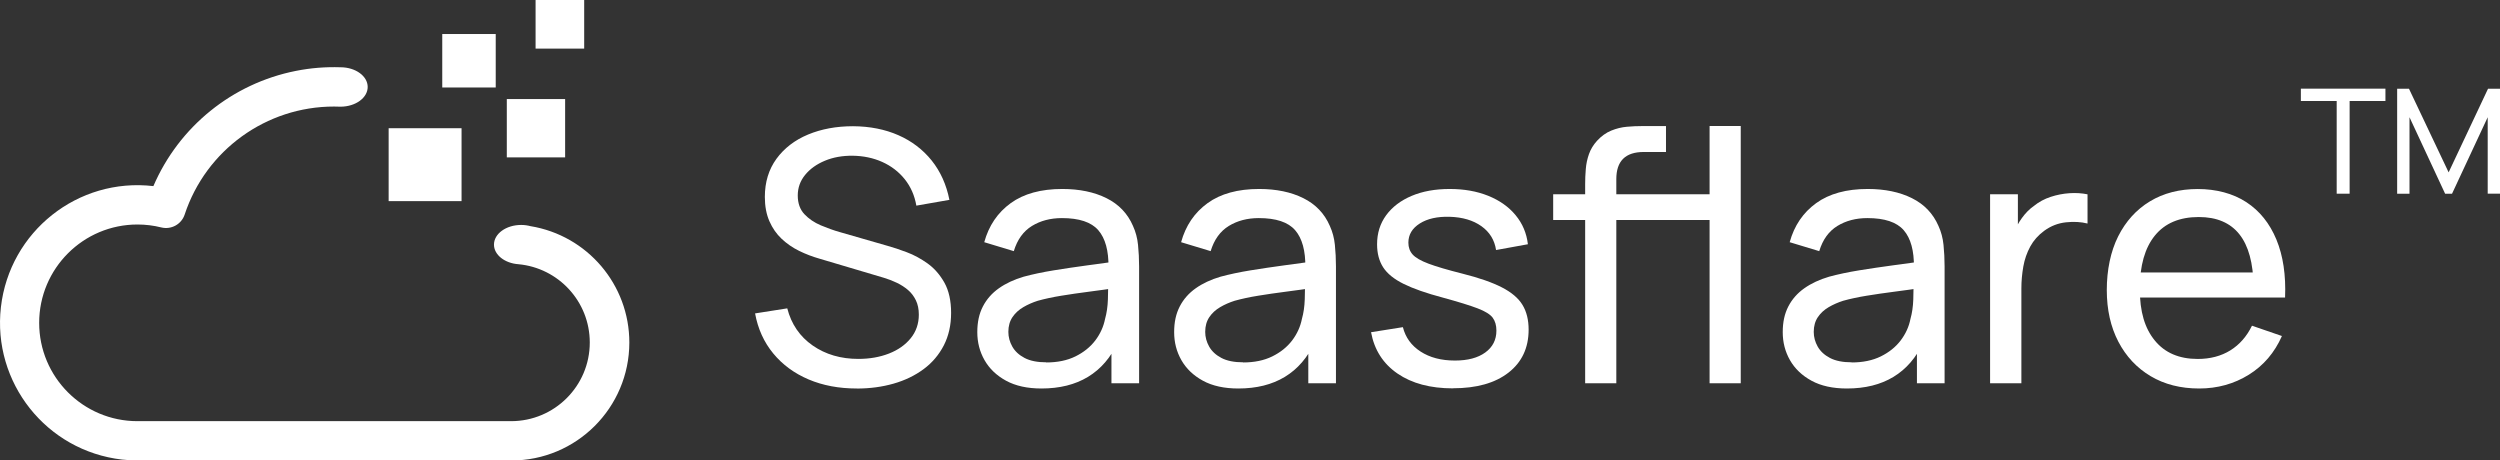
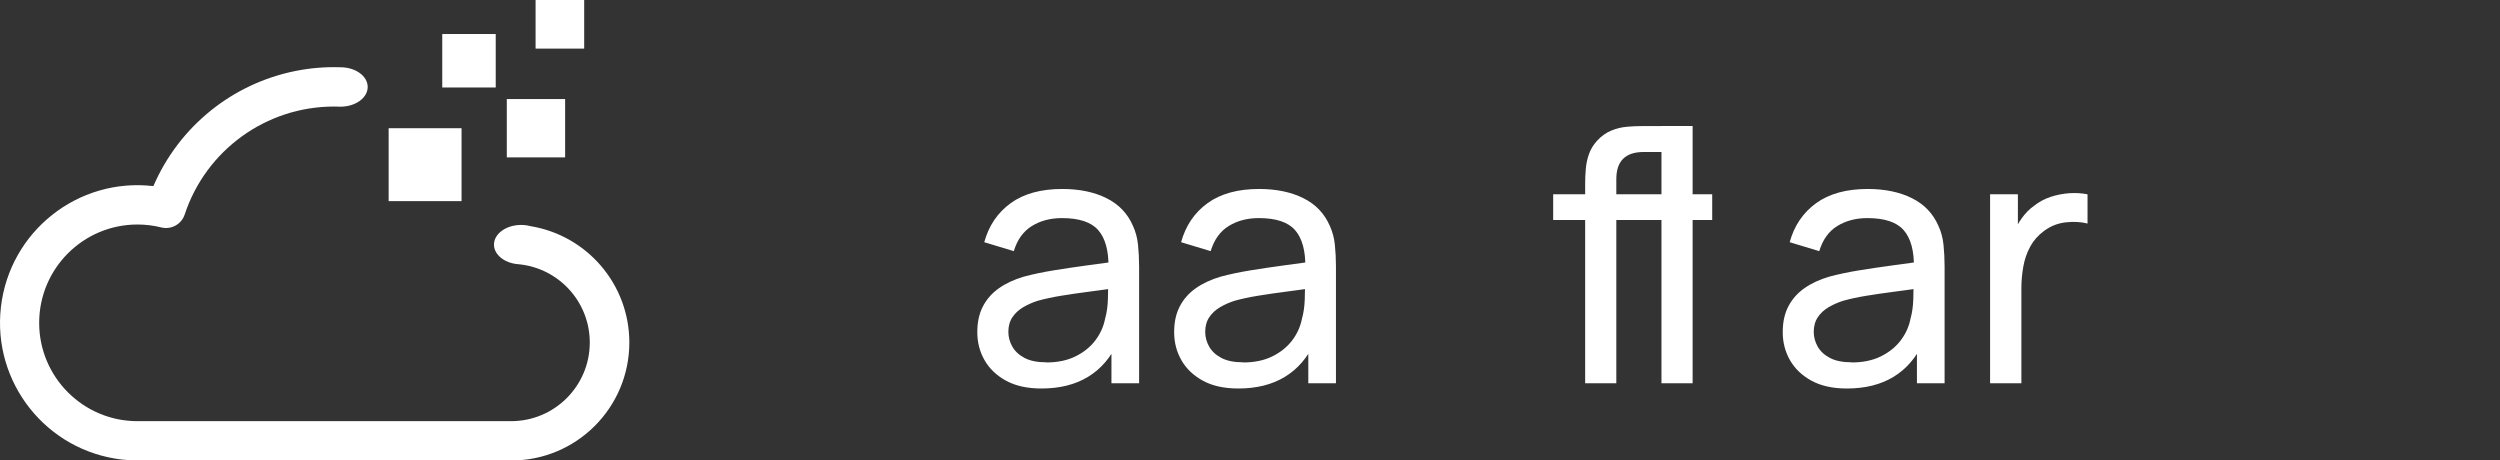
<svg xmlns="http://www.w3.org/2000/svg" id="uuid-6cfa4fc2-c142-4ef8-8e76-d657c5625e80" viewBox="0 0 514.35 94.74">
  <rect x="0" y="0" width="514.35" height="94.74" fill="#333333" stroke="none" />
  <defs>
    <style>.uuid-7a5f3448-6869-42a6-869a-3307f4209ee2{fill:#fff;}</style>
  </defs>
  <g id="uuid-d735673e-5b35-4c93-b8a7-f69945d4c1f1">
    <rect class="uuid-7a5f3448-6869-42a6-869a-3307f4209ee2" x="104.27" y="20.38" width="12" height="12" />
    <rect class="uuid-7a5f3448-6869-42a6-869a-3307f4209ee2" x="90.99" y="7" width="11" height="11" />
    <rect class="uuid-7a5f3448-6869-42a6-869a-3307f4209ee2" x="110.19" width="10" height="10" />
    <rect class="uuid-7a5f3448-6869-42a6-869a-3307f4209ee2" x="79.96" y="26.38" width="15" height="15" />
    <path class="uuid-7a5f3448-6869-42a6-869a-3307f4209ee2" d="M109.14,46.53c-.6-.16-1.24-.25-1.92-.25-3.09,0-5.59,1.81-5.59,4.05,0,2.1,2.21,3.83,5.03,4.03,8.23.76,14.68,7.67,14.68,16.11,0,8.94-7.25,16.18-16.19,16.18H28.28c-11.17,0-20.23-9.07-20.22-20.24s9.07-20.23,20.24-20.22c1.64,0,3.28.2,4.88.6,2.06.51,4.16-.65,4.82-2.66,4.38-13.26,16.78-22.22,30.74-22.21.45,0,.9.01,1.35.03h0c3.08-.02,5.56-1.83,5.56-4.06s-2.49-4.04-5.56-4.05h0s0,0,0,0c0,0-.02,0-.03,0,0,0-.01,0-.02,0-3.02-.1-6.09.13-9.18.75-13.07,2.59-24.03,11.46-29.3,23.7C16.03,36.48,1.98,47.63.19,63.17c-1.79,15.54,9.36,29.59,24.9,31.38,1.06.12,2.13.18,3.2.19h76.88c13.41.02,24.29-10.84,24.31-24.25.01-11.92-8.63-22.03-20.33-23.96Z" />
-     <path class="uuid-7a5f3448-6869-42a6-869a-3307f4209ee2" d="M176.27,79.93c-3.67,0-6.98-.62-9.92-1.87-2.94-1.25-5.36-3.03-7.27-5.35-1.91-2.32-3.15-5.06-3.73-8.23l6.62-1.04c.84,3.26,2.59,5.81,5.24,7.65,2.65,1.84,5.78,2.75,9.38,2.75,2.33,0,4.43-.37,6.3-1.1,1.87-.73,3.37-1.78,4.48-3.15s1.67-2.99,1.67-4.86c0-1.13-.2-2.11-.61-2.95-.41-.84-.95-1.55-1.62-2.12s-1.44-1.07-2.3-1.48c-.86-.41-1.76-.76-2.7-1.04l-13.21-3.92c-1.44-.41-2.83-.94-4.18-1.6s-2.54-1.49-3.6-2.48c-1.06-1-1.9-2.2-2.52-3.62-.62-1.42-.94-3.08-.94-5,0-3.05.8-5.66,2.39-7.85,1.6-2.18,3.76-3.85,6.5-4.99,2.74-1.14,5.82-1.71,9.25-1.71,3.48.02,6.59.64,9.34,1.85,2.75,1.21,5.03,2.95,6.84,5.2,1.81,2.26,3.03,4.96,3.65,8.1l-6.8,1.19c-.36-2.09-1.16-3.9-2.39-5.44-1.24-1.54-2.78-2.72-4.63-3.55s-3.88-1.25-6.08-1.28c-2.11-.02-4.02.32-5.72,1.03-1.7.71-3.06,1.68-4.07,2.92-1.01,1.24-1.51,2.65-1.51,4.23s.46,2.89,1.37,3.85c.91.96,2.03,1.72,3.37,2.29,1.33.56,2.63,1.03,3.91,1.39l9.86,2.84c1.13.31,2.43.74,3.91,1.3,1.48.55,2.91,1.33,4.3,2.32,1.39,1,2.54,2.32,3.46,3.96.91,1.64,1.37,3.71,1.37,6.21s-.5,4.72-1.49,6.66c-1,1.94-2.38,3.58-4.16,4.9-1.78,1.32-3.84,2.32-6.19,2.99-2.35.67-4.87,1.01-7.56,1.01Z" />
    <path class="uuid-7a5f3448-6869-42a6-869a-3307f4209ee2" d="M214.28,79.93c-2.9,0-5.33-.53-7.29-1.6-1.96-1.07-3.43-2.48-4.43-4.23-1-1.75-1.49-3.67-1.49-5.76s.38-3.8,1.15-5.29c.77-1.49,1.87-2.74,3.29-3.74,1.43-1.01,3.13-1.8,5.09-2.38,1.85-.5,3.91-.94,6.19-1.31,2.28-.37,4.6-.71,6.95-1.03,2.35-.31,4.56-.61,6.62-.9l-2.3,1.33c.05-3.43-.65-5.98-2.09-7.65s-3.94-2.5-7.49-2.5c-2.35,0-4.41.54-6.17,1.62-1.76,1.08-3.01,2.81-3.73,5.18l-6.08-1.84c.94-3.41,2.75-6.08,5.44-8.03s6.23-2.92,10.62-2.92c3.53,0,6.56.63,9.09,1.89,2.53,1.26,4.35,3.16,5.45,5.71.55,1.2.9,2.5,1.04,3.91s.22,2.88.22,4.41v24.05h-5.69v-9.32l1.33.86c-1.46,3.17-3.52,5.55-6.16,7.15-2.64,1.6-5.83,2.39-9.58,2.39ZM215.26,74.57c2.3,0,4.3-.41,5.99-1.24s3.05-1.92,4.09-3.28c1.03-1.36,1.7-2.84,2.02-4.45.34-1.2.53-2.53.58-4,.05-1.46.07-2.6.07-3.42l2.23.97c-2.09.31-4.15.6-6.17.86-2.03.26-3.94.54-5.72.83-1.79.29-3.4.64-4.84,1.04-1.06.34-2.05.77-2.97,1.31-.92.54-1.67,1.22-2.23,2.05-.56.83-.85,1.84-.85,3.04,0,1.06.27,2.06.81,3.02.54.96,1.38,1.74,2.52,2.34,1.14.6,2.63.9,4.48.9Z" />
    <path class="uuid-7a5f3448-6869-42a6-869a-3307f4209ee2" d="M254.78,79.93c-2.9,0-5.33-.53-7.29-1.6-1.96-1.07-3.43-2.48-4.43-4.23-1-1.75-1.49-3.67-1.49-5.76s.38-3.8,1.15-5.29c.77-1.49,1.87-2.74,3.29-3.74,1.43-1.01,3.13-1.8,5.09-2.38,1.85-.5,3.91-.94,6.19-1.31,2.28-.37,4.6-.71,6.95-1.03,2.35-.31,4.56-.61,6.62-.9l-2.3,1.33c.05-3.43-.65-5.98-2.09-7.65s-3.94-2.5-7.49-2.5c-2.35,0-4.41.54-6.17,1.62-1.76,1.08-3.01,2.81-3.73,5.18l-6.08-1.84c.94-3.41,2.75-6.08,5.44-8.03s6.23-2.92,10.62-2.92c3.53,0,6.56.63,9.09,1.89,2.53,1.26,4.35,3.16,5.45,5.71.55,1.2.9,2.5,1.04,3.91s.22,2.88.22,4.41v24.05h-5.69v-9.32l1.33.86c-1.46,3.17-3.52,5.55-6.16,7.15-2.64,1.6-5.83,2.39-9.58,2.39ZM255.76,74.57c2.3,0,4.3-.41,5.99-1.24s3.05-1.92,4.09-3.28c1.03-1.36,1.7-2.84,2.02-4.45.34-1.2.53-2.53.58-4,.05-1.46.07-2.6.07-3.42l2.23.97c-2.09.31-4.15.6-6.17.86-2.03.26-3.94.54-5.72.83-1.79.29-3.4.64-4.84,1.04-1.06.34-2.05.77-2.97,1.31-.92.54-1.67,1.22-2.23,2.05-.56.83-.85,1.84-.85,3.04,0,1.06.27,2.06.81,3.02.54.96,1.38,1.74,2.52,2.34,1.14.6,2.63.9,4.48.9Z" />
-     <path class="uuid-7a5f3448-6869-42a6-869a-3307f4209ee2" d="M298.92,79.9c-4.63,0-8.43-1.01-11.39-3.04-2.96-2.03-4.78-4.87-5.45-8.51l6.55-1.04c.53,2.11,1.74,3.79,3.64,5.02s4.25,1.85,7.06,1.85c2.64,0,4.72-.55,6.25-1.66,1.52-1.1,2.29-2.6,2.29-4.5,0-1.08-.25-1.96-.76-2.65-.5-.68-1.54-1.33-3.11-1.93-1.57-.6-3.94-1.33-7.11-2.2-3.43-.91-6.13-1.85-8.1-2.83-1.97-.97-3.37-2.11-4.21-3.4-.84-1.3-1.26-2.88-1.26-4.75,0-2.28.62-4.27,1.87-5.98,1.25-1.7,2.99-3.03,5.24-3.98,2.24-.95,4.85-1.42,7.83-1.42s5.59.47,7.92,1.4c2.33.94,4.21,2.26,5.63,3.98,1.43,1.72,2.27,3.71,2.54,5.99l-6.55,1.19c-.31-2.06-1.32-3.7-3.02-4.91-1.7-1.21-3.88-1.85-6.52-1.93-2.52-.07-4.57.38-6.14,1.37s-2.36,2.3-2.36,3.96c0,.96.29,1.77.88,2.43.59.66,1.68,1.29,3.28,1.89,1.6.6,3.92,1.28,6.97,2.05,3.43.86,6.14,1.81,8.12,2.83,1.98,1.02,3.39,2.22,4.23,3.6.84,1.38,1.26,3.08,1.26,5.09,0,3.74-1.38,6.69-4.14,8.84-2.76,2.15-6.56,3.22-11.41,3.22Z" />
-     <path class="uuid-7a5f3448-6869-42a6-869a-3307f4209ee2" d="M319.55,45.26v-5.29h23.22v5.29h-23.22ZM326.13,78.85v-41c0-.98.04-2,.13-3.06.08-1.06.3-2.08.65-3.08.35-1,.91-1.91,1.67-2.75.89-.96,1.86-1.66,2.92-2.09,1.06-.43,2.13-.7,3.22-.79,1.09-.1,2.13-.14,3.11-.14h4.93v5.33h-4.57c-1.9,0-3.31.47-4.25,1.4-.94.94-1.4,2.33-1.4,4.18v42.01h-6.41ZM341.83,45.26v-5.29h10.44v5.29h-10.44ZM351.73,78.85V25.93h6.41v52.92h-6.41Z" />
+     <path class="uuid-7a5f3448-6869-42a6-869a-3307f4209ee2" d="M319.55,45.26v-5.29h23.22v5.29h-23.22ZM326.13,78.85v-41c0-.98.04-2,.13-3.06.08-1.06.3-2.08.65-3.08.35-1,.91-1.91,1.67-2.75.89-.96,1.86-1.66,2.92-2.09,1.06-.43,2.13-.7,3.22-.79,1.09-.1,2.13-.14,3.11-.14h4.93v5.33h-4.57c-1.9,0-3.31.47-4.25,1.4-.94.94-1.4,2.33-1.4,4.18v42.01h-6.41ZM341.83,45.26v-5.29h10.44v5.29h-10.44ZV25.93h6.41v52.92h-6.41Z" />
    <path class="uuid-7a5f3448-6869-42a6-869a-3307f4209ee2" d="M379.99,79.93c-2.9,0-5.33-.53-7.29-1.6-1.96-1.07-3.43-2.48-4.43-4.23-1-1.75-1.49-3.67-1.49-5.76s.38-3.8,1.15-5.29c.77-1.49,1.87-2.74,3.29-3.74,1.43-1.01,3.13-1.8,5.09-2.38,1.85-.5,3.91-.94,6.19-1.31,2.28-.37,4.6-.71,6.95-1.03,2.35-.31,4.56-.61,6.62-.9l-2.3,1.33c.05-3.43-.65-5.98-2.09-7.65-1.44-1.67-3.94-2.5-7.49-2.5-2.35,0-4.41.54-6.17,1.62-1.76,1.08-3.01,2.81-3.73,5.18l-6.08-1.84c.94-3.41,2.75-6.08,5.44-8.03s6.23-2.92,10.62-2.92c3.53,0,6.56.63,9.09,1.89,2.53,1.26,4.35,3.16,5.46,5.71.55,1.2.9,2.5,1.04,3.91.14,1.4.22,2.88.22,4.41v24.05h-5.69v-9.32l1.33.86c-1.46,3.17-3.52,5.55-6.16,7.15-2.64,1.6-5.83,2.39-9.58,2.39ZM380.96,74.57c2.3,0,4.3-.41,5.99-1.24,1.69-.83,3.05-1.92,4.09-3.28,1.03-1.36,1.71-2.84,2.02-4.45.34-1.2.53-2.53.58-4,.05-1.46.07-2.6.07-3.42l2.23.97c-2.09.31-4.15.6-6.17.86-2.03.26-3.94.54-5.72.83-1.79.29-3.4.64-4.84,1.04-1.06.34-2.04.77-2.97,1.31-.92.54-1.67,1.22-2.23,2.05-.56.83-.85,1.84-.85,3.04,0,1.06.27,2.06.81,3.02.54.96,1.38,1.74,2.52,2.34,1.14.6,2.63.9,4.48.9Z" />
    <path class="uuid-7a5f3448-6869-42a6-869a-3307f4209ee2" d="M409.44,78.85v-38.88h5.72v9.4l-.94-1.22c.46-1.2,1.05-2.3,1.78-3.31.73-1.01,1.55-1.84,2.47-2.48,1.01-.82,2.15-1.43,3.42-1.85,1.27-.42,2.57-.67,3.89-.76s2.56,0,3.71.23v6.01c-1.34-.34-2.82-.42-4.43-.25-1.61.17-3.1.74-4.46,1.73-1.25.91-2.21,2-2.9,3.26-.68,1.26-1.16,2.63-1.42,4.1-.26,1.48-.4,2.98-.4,4.52v19.51h-6.44Z" />
-     <path class="uuid-7a5f3448-6869-42a6-869a-3307f4209ee2" d="M452.46,79.93c-3.82,0-7.15-.85-9.99-2.54-2.84-1.69-5.06-4.06-6.64-7.09s-2.38-6.58-2.38-10.64.78-7.93,2.34-11.03,3.74-5.51,6.53-7.2,6.08-2.54,9.85-2.54,7.24.9,9.99,2.7,4.81,4.37,6.19,7.7c1.38,3.34,1.97,7.31,1.78,11.92h-6.48v-2.3c-.07-4.78-1.04-8.35-2.92-10.71-1.87-2.36-4.66-3.55-8.35-3.55-3.96,0-6.97,1.27-9.04,3.82-2.06,2.54-3.1,6.19-3.1,10.94s1.03,8.14,3.1,10.66c2.06,2.52,5,3.78,8.82,3.78,2.57,0,4.8-.59,6.7-1.76,1.9-1.18,3.38-2.87,4.46-5.08l6.16,2.12c-1.51,3.43-3.79,6.09-6.82,7.97s-6.44,2.83-10.21,2.83ZM438.09,61.21v-5.15h28.73v5.15h-28.73Z" />
-     <path class="uuid-7a5f3448-6869-42a6-869a-3307f4209ee2" d="M480.75,39.85v-19.07h-7.37v-2.54h17.4v2.54h-7.37v19.07h-2.67Z" />
-     <path class="uuid-7a5f3448-6869-42a6-869a-3307f4209ee2" d="M493.19,39.85v-21.6h2.43l8.16,17.21,8.11-17.21h2.46v21.59h-2.53v-15.72l-7.34,15.74h-1.42l-7.33-15.74v15.74h-2.54Z" />
  </g>
</svg>